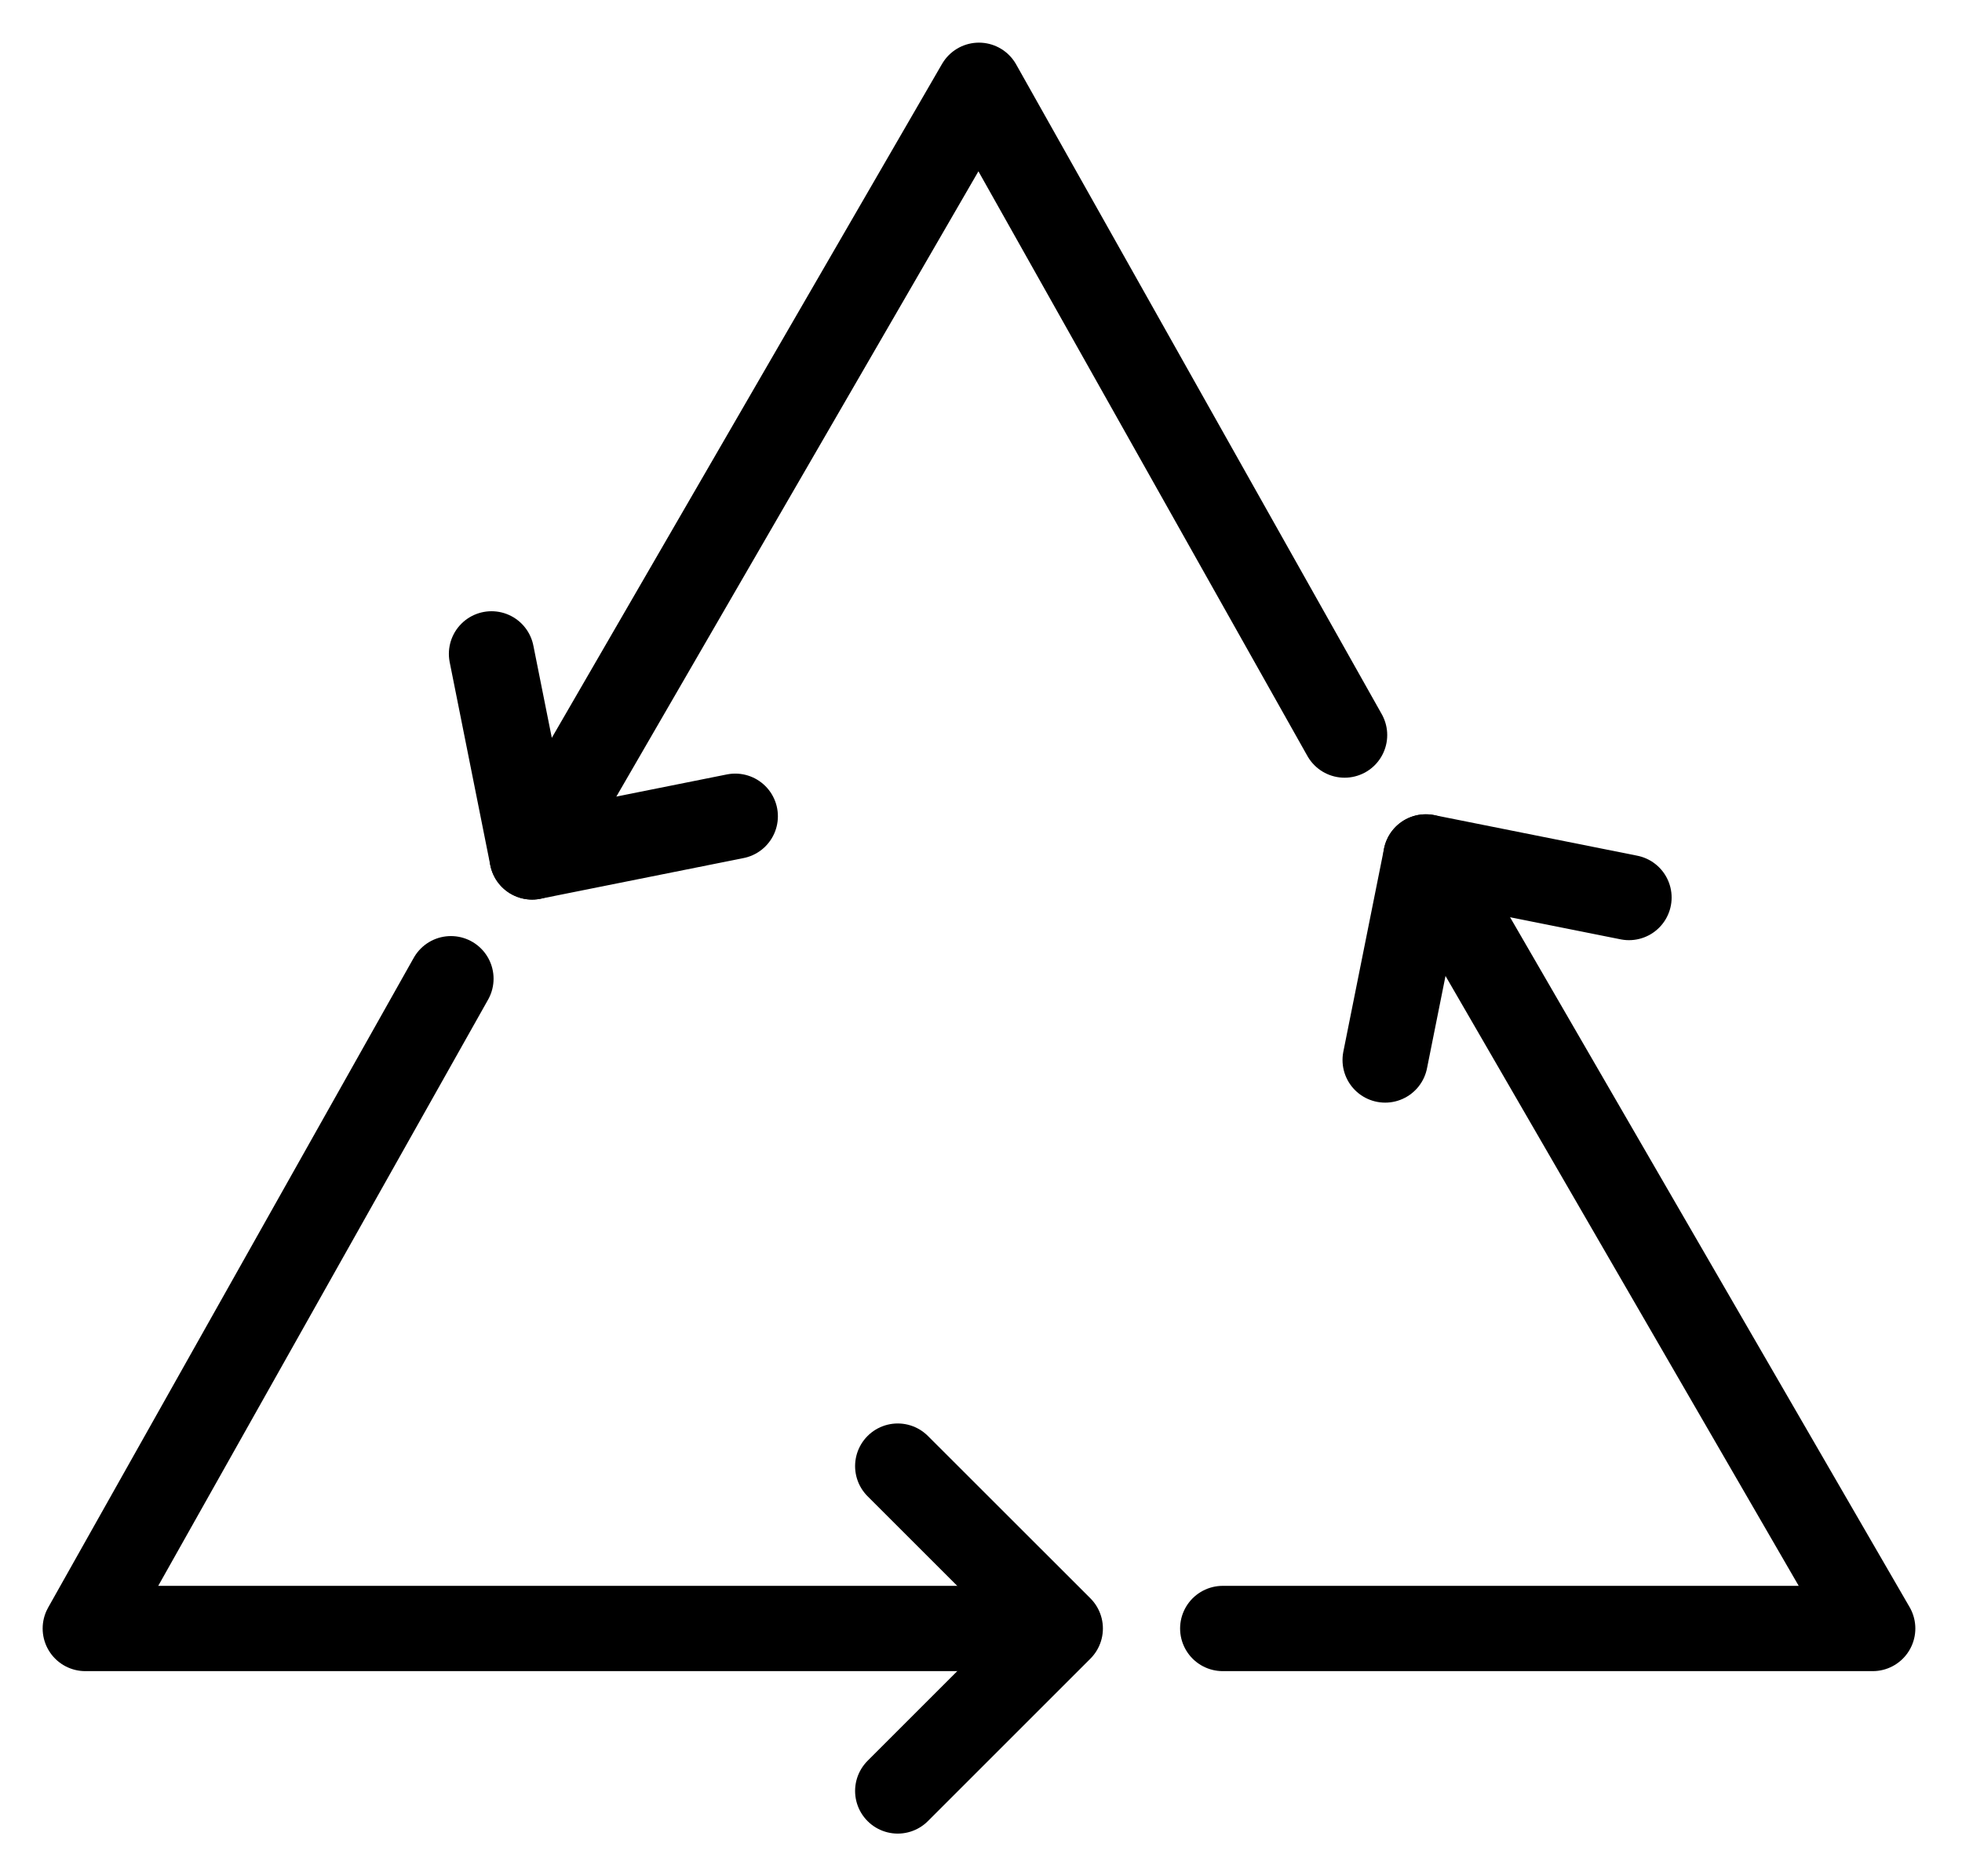
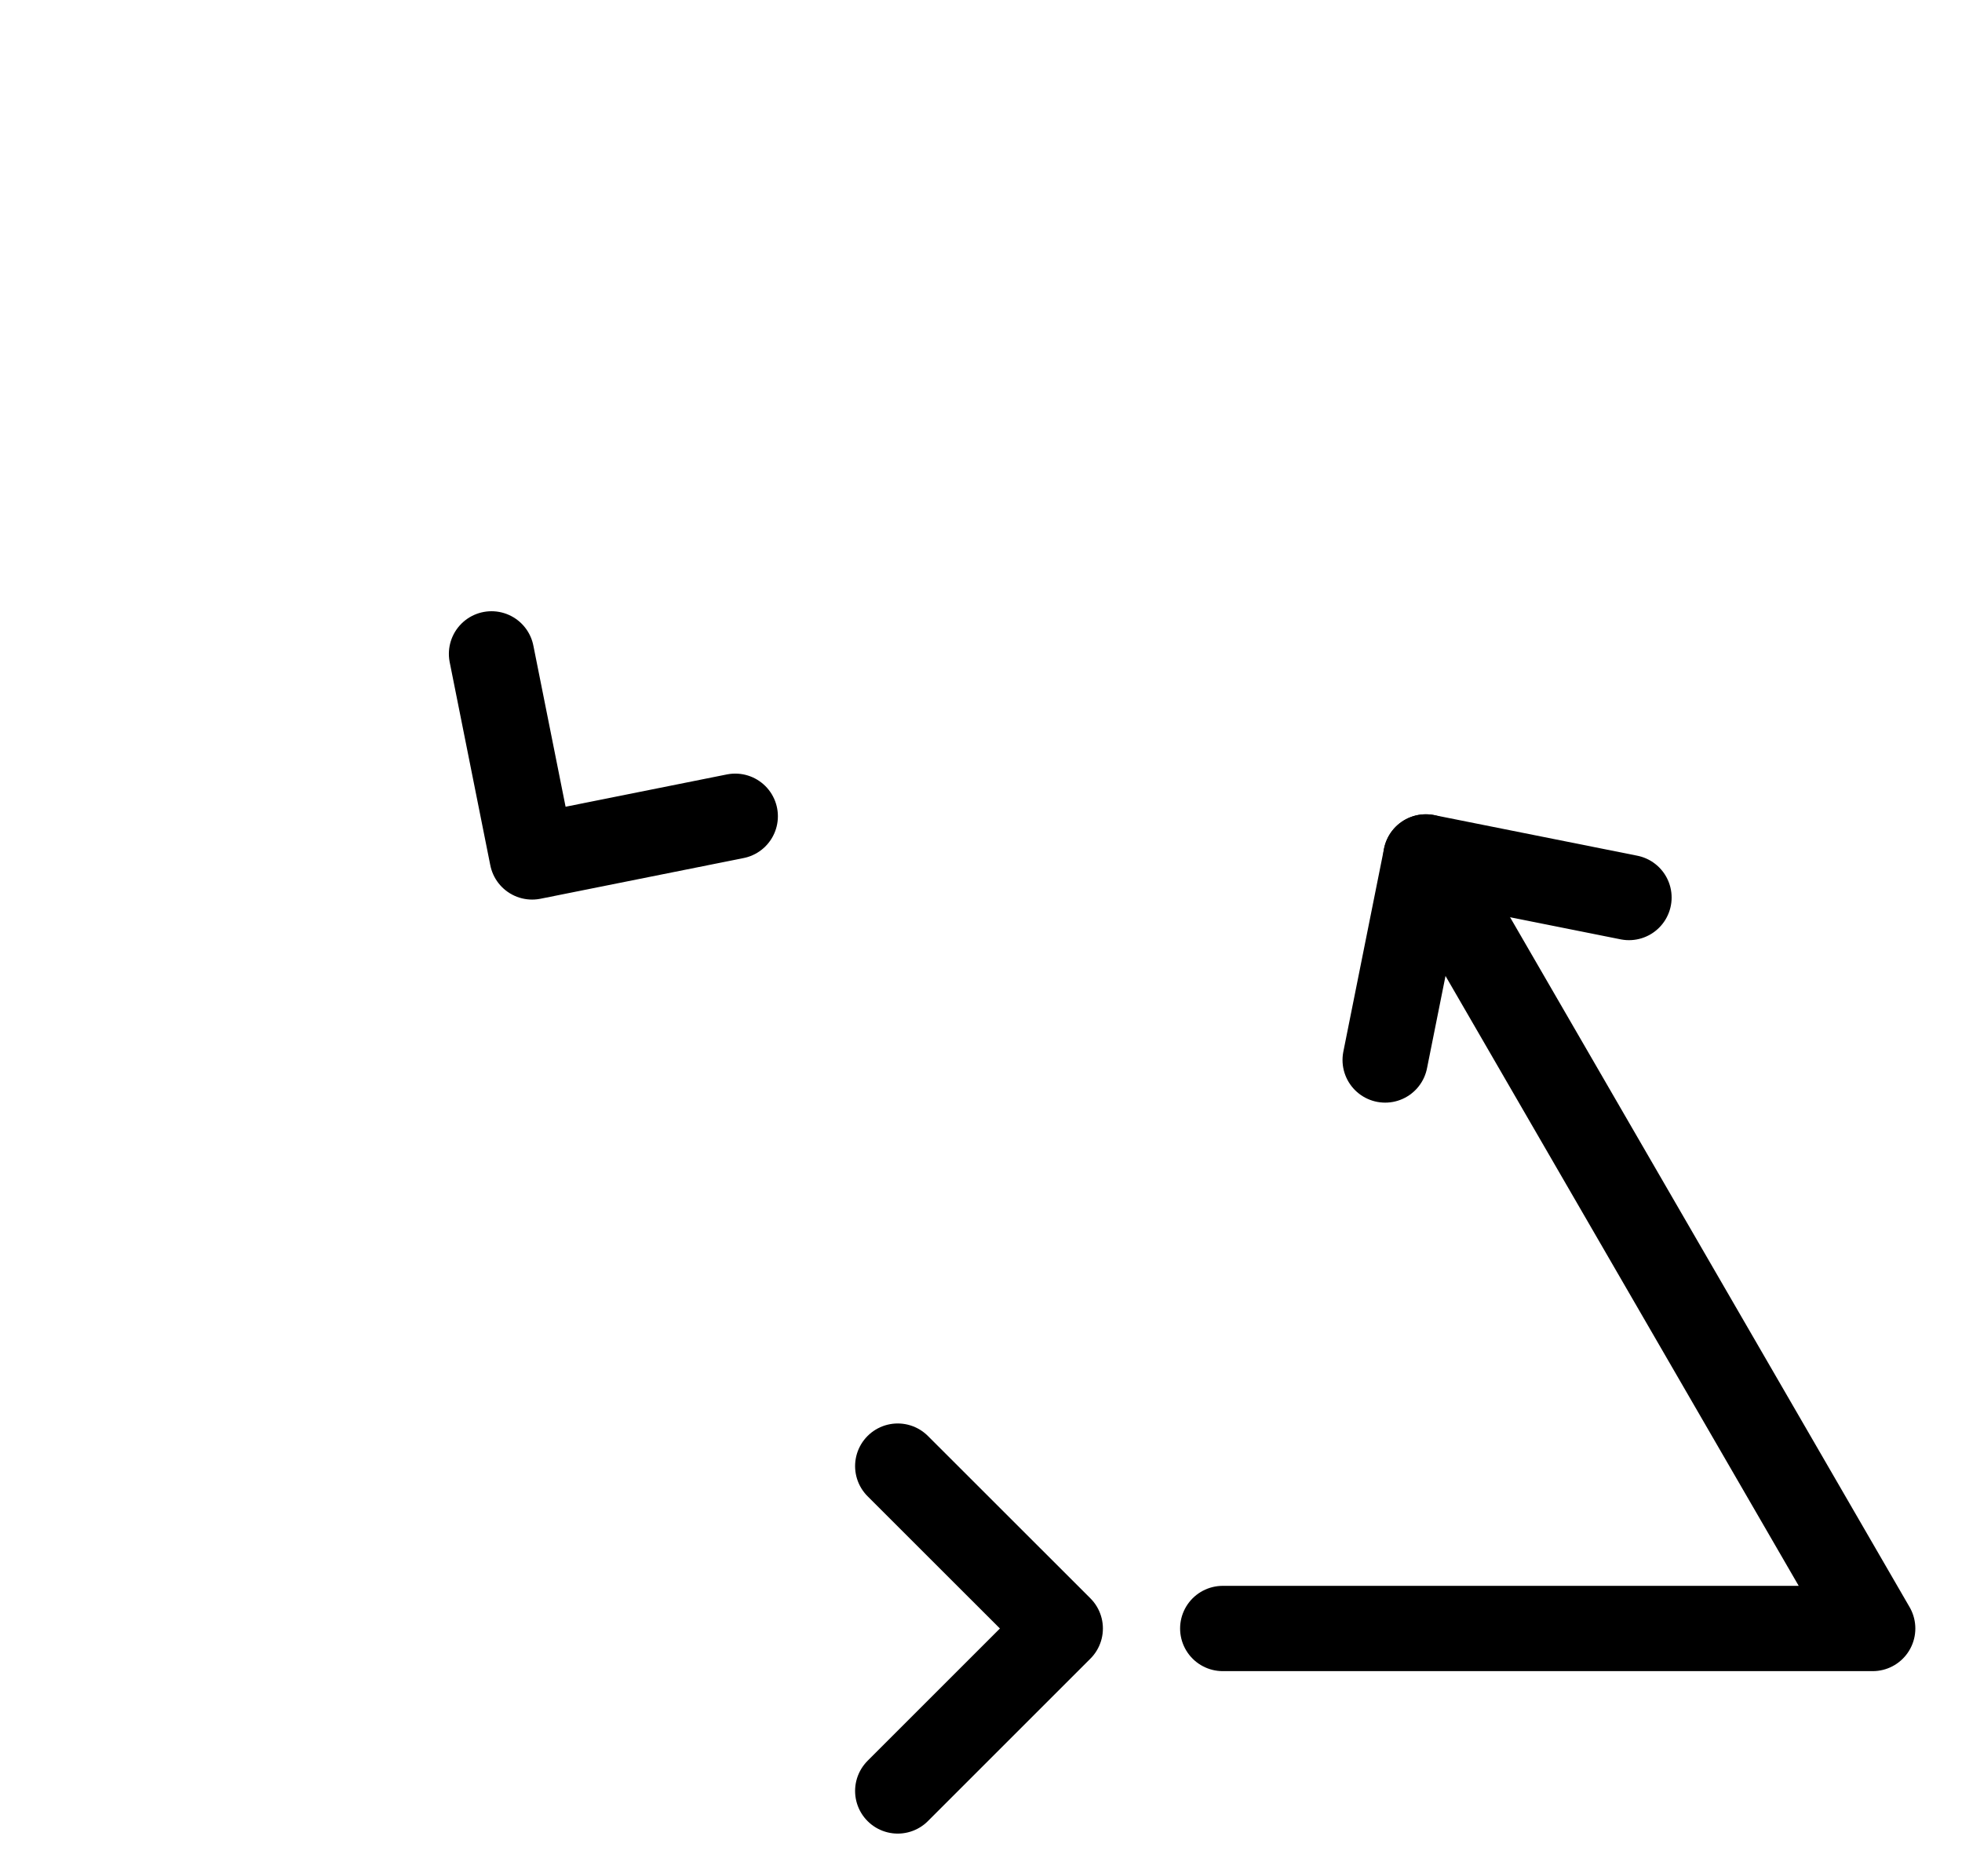
<svg xmlns="http://www.w3.org/2000/svg" width="23" height="22" viewBox="0 0 23 22" fill="none">
  <path d="M16.715 10.048L21.953 19.095H14.334" stroke="black" stroke-linecap="round" stroke-linejoin="round" />
-   <path d="M6.238 10.048L11.476 1L15.762 8.619" stroke="black" stroke-linecap="round" stroke-linejoin="round" />
-   <path d="M11.742 19.095H1L5.286 11.476" stroke="black" stroke-linecap="round" stroke-linejoin="round" />
  <path d="M10.524 21L12.429 19.095L10.524 17.191" stroke="black" stroke-linecap="round" stroke-linejoin="round" />
  <path d="M5.762 7.667L6.238 10.048L8.619 9.571" stroke="black" stroke-linecap="round" stroke-linejoin="round" />
  <path d="M19.096 10.524L16.715 10.048L16.238 12.429" stroke="black" stroke-linecap="round" stroke-linejoin="round" />
</svg>